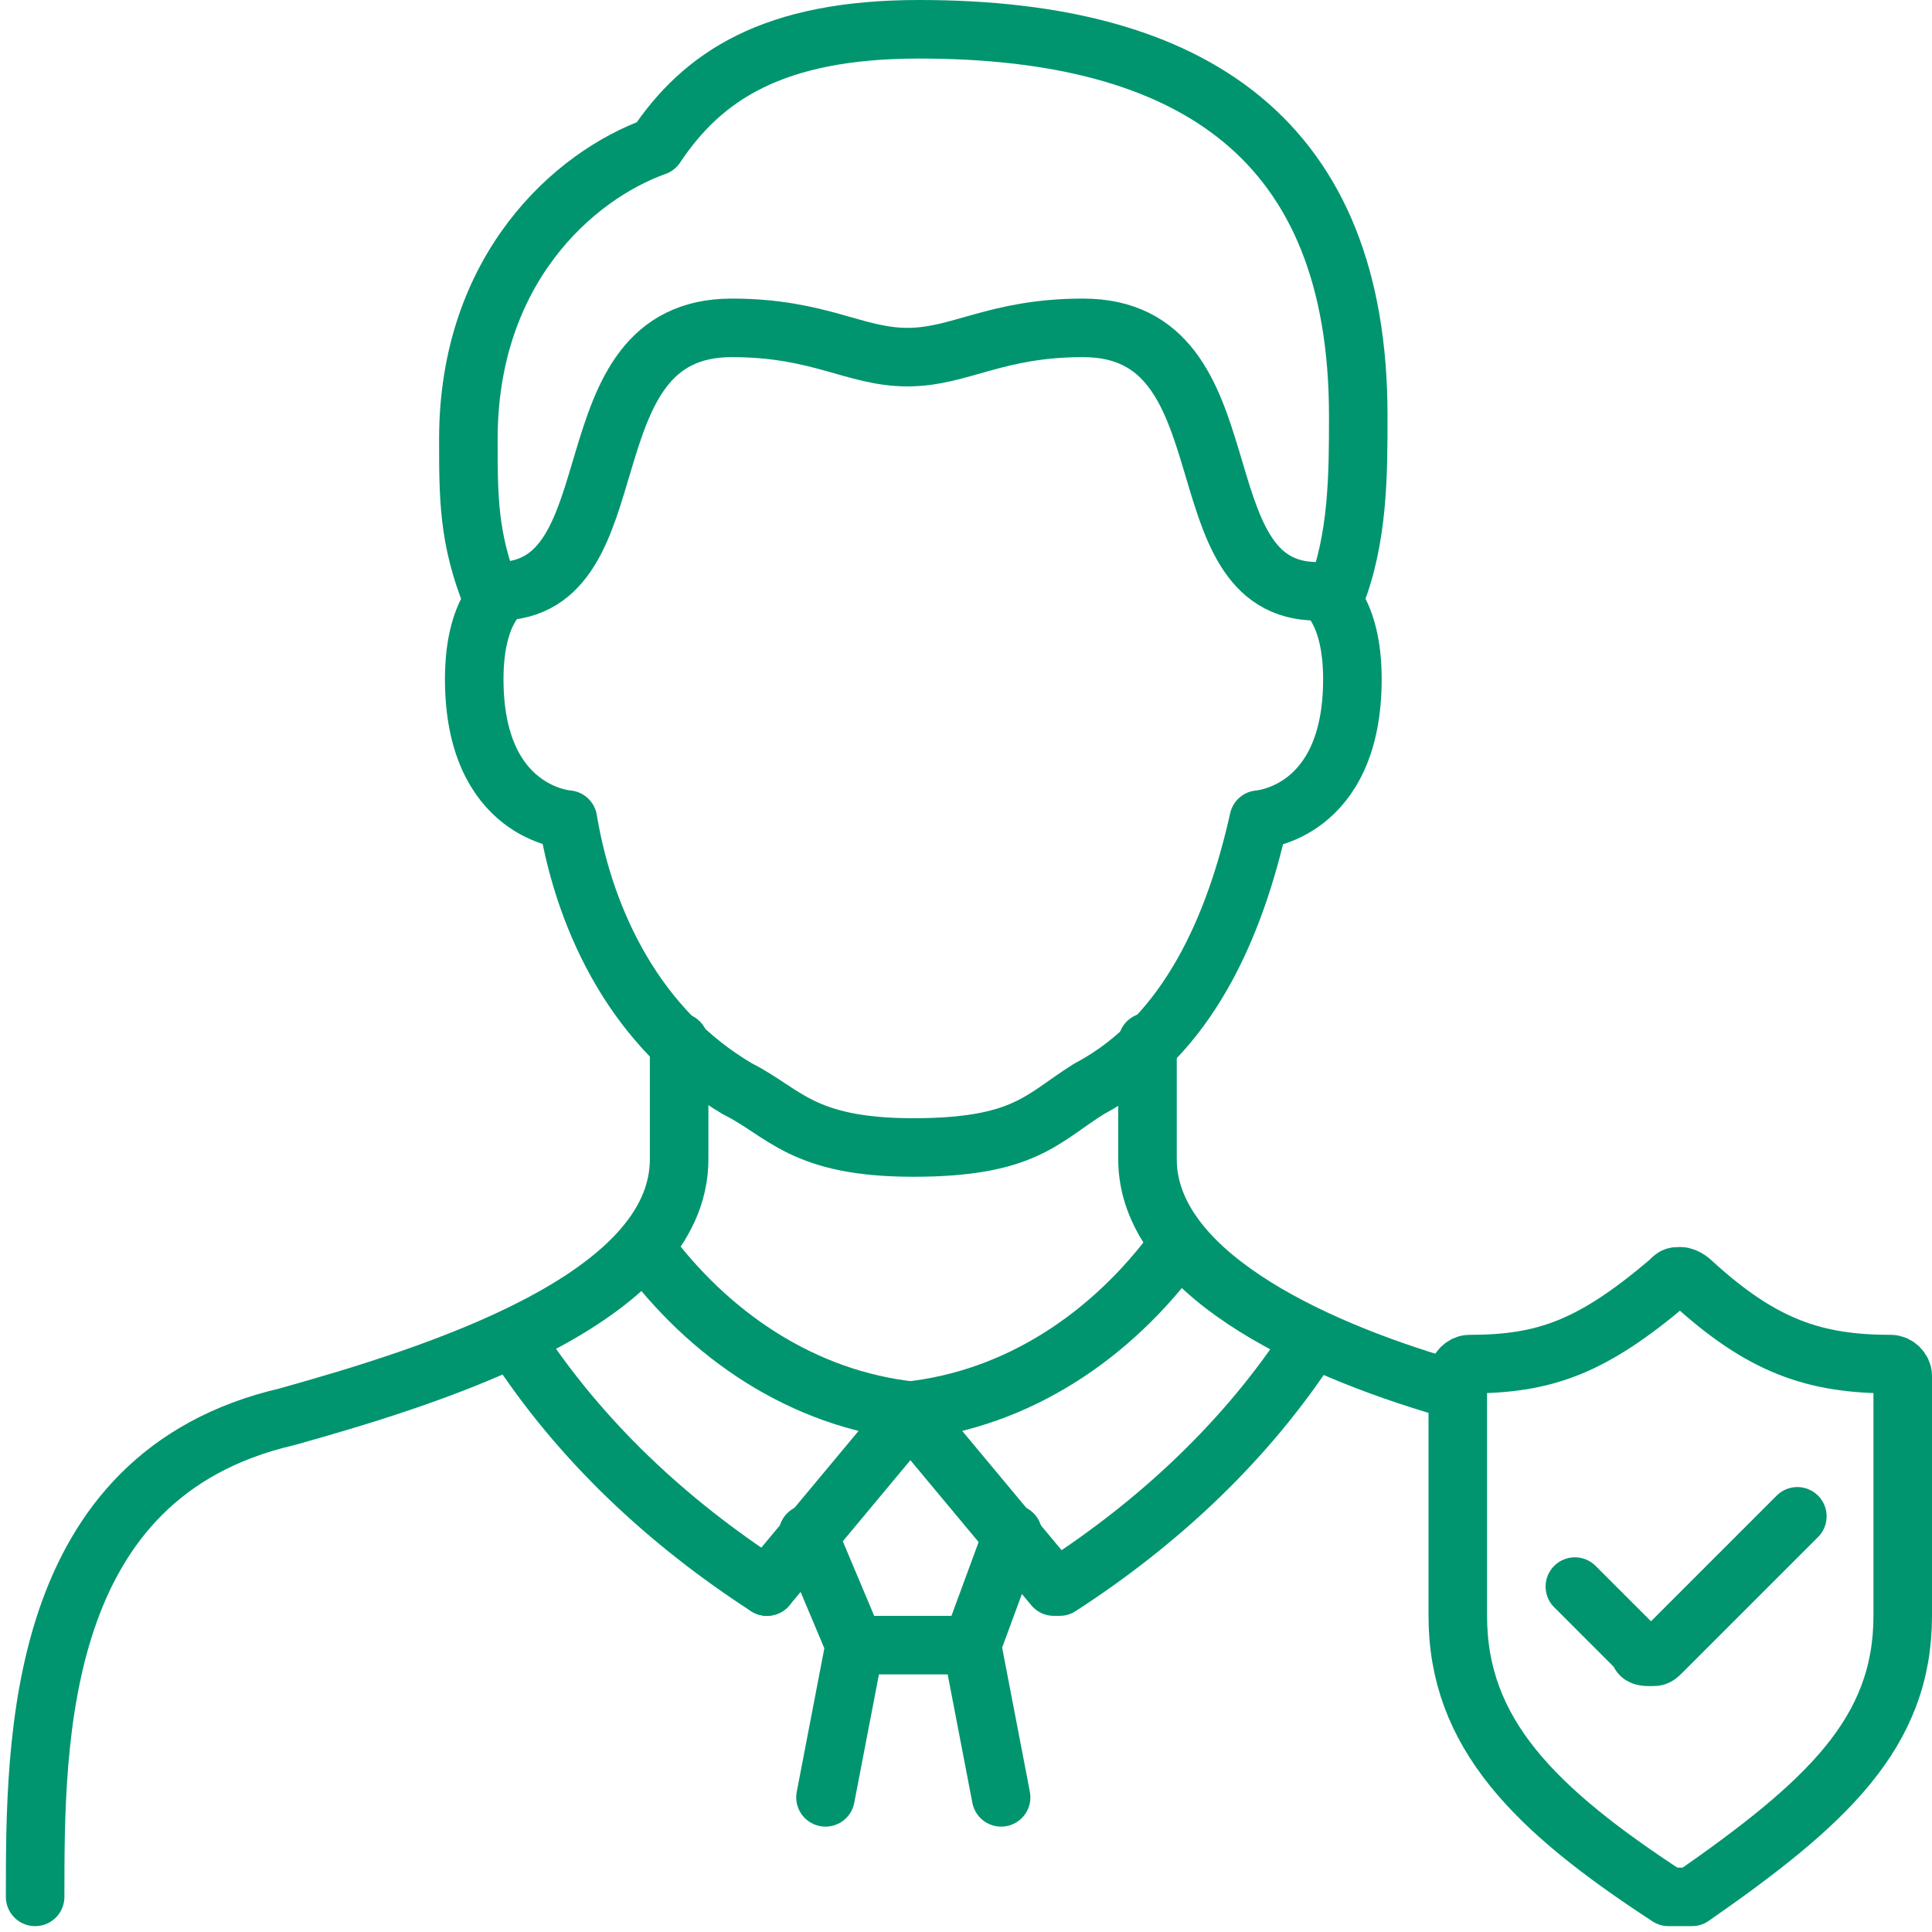
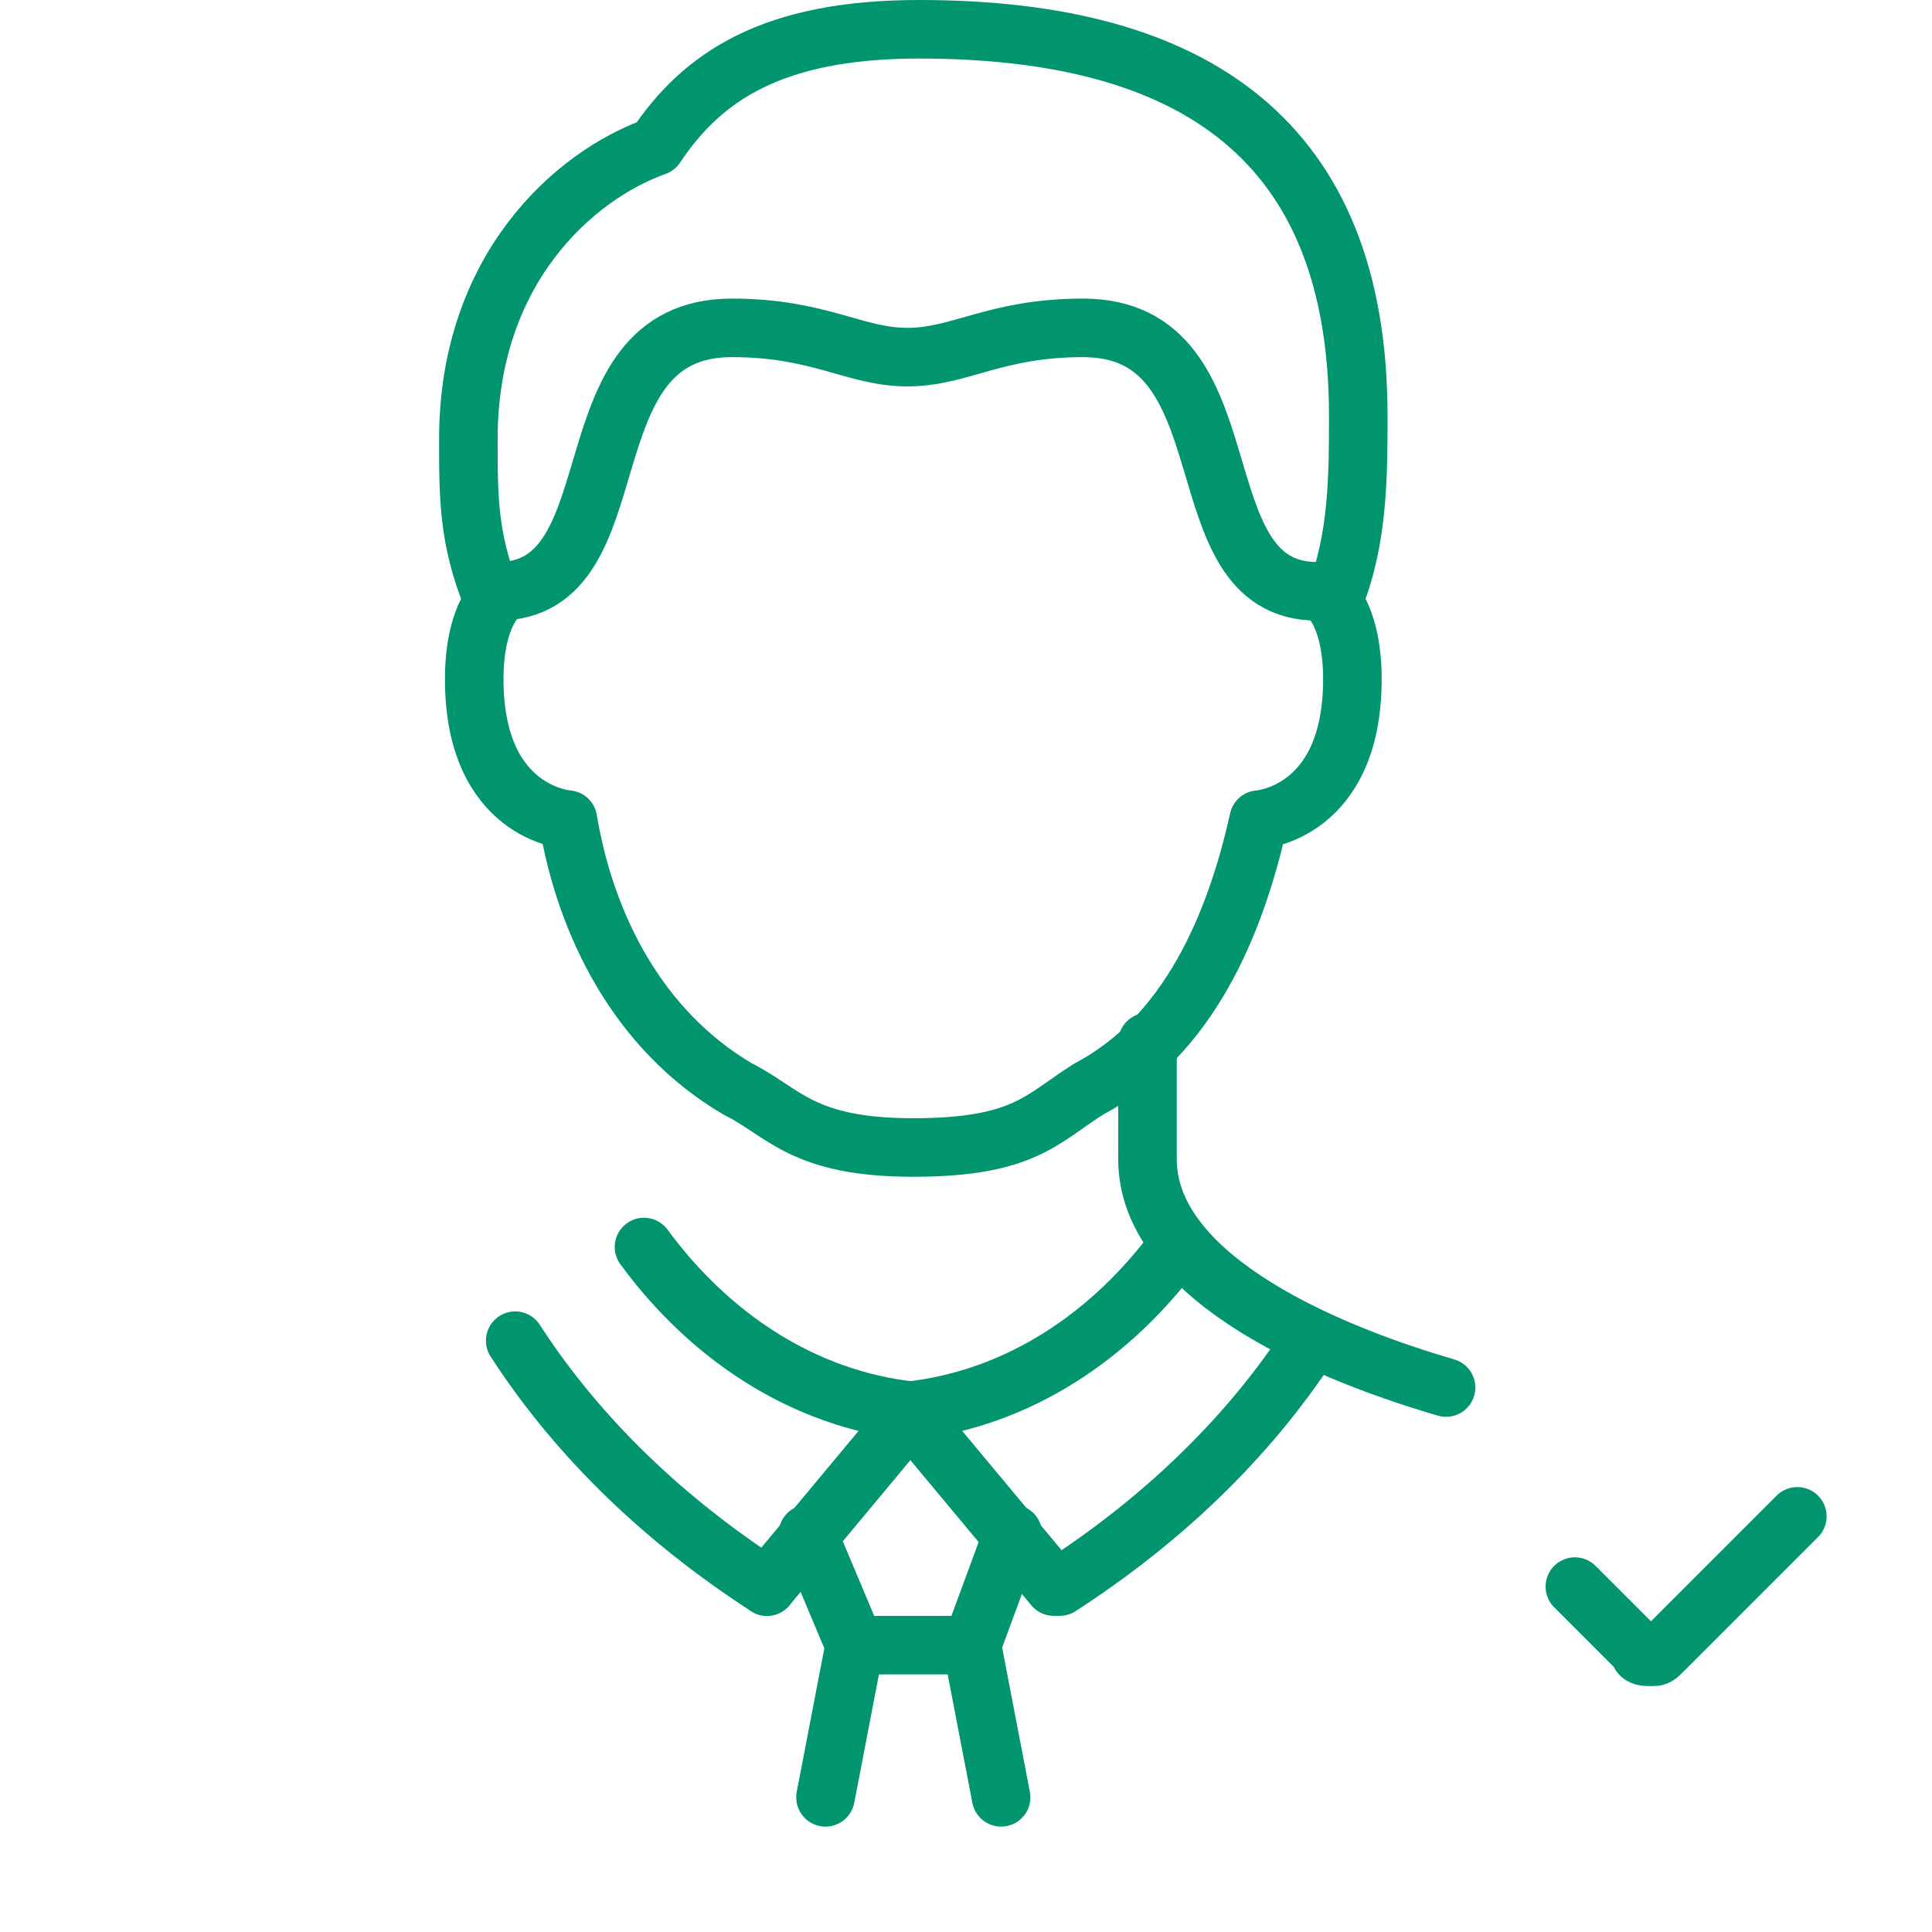
<svg xmlns="http://www.w3.org/2000/svg" version="1.1" x="0px" y="0px" viewBox="0 0 33 33" style="enable-background:new 0 0 33 33;" xml:space="preserve">
  <style type="text/css">
	.st0{fill:none;stroke:#06956E;stroke-linecap:round;stroke-linejoin:round;stroke-miterlimit:10;}
	.st1{fill:none;stroke:#06956E;stroke-width:2.344;stroke-linecap:round;stroke-linejoin:round;stroke-miterlimit:10;}
	.st2{fill:none;stroke:#049570;stroke-linecap:round;stroke-linejoin:round;stroke-miterlimit:10;}
	.st3{fill:none;stroke:#049570;stroke-width:2.344;stroke-linecap:round;stroke-linejoin:round;stroke-miterlimit:10;}
	.st4{fill:none;stroke:#049570;stroke-width:2.344;stroke-linecap:round;stroke-linejoin:round;stroke-miterlimit:10;}
	.st5{fill:none;stroke:#049570;stroke-width:2.293;stroke-linecap:round;stroke-linejoin:round;stroke-miterlimit:10;}
	.st6{fill:none;stroke:#00956E;stroke-width:2.344;stroke-linecap:round;stroke-linejoin:round;stroke-miterlimit:10;}
	.st7{fill:none;stroke:#00956E;stroke-linecap:round;stroke-linejoin:round;stroke-miterlimit:10;}
	.st8{fill:#FFFFFF;stroke:#00956E;stroke-linecap:round;stroke-linejoin:round;stroke-miterlimit:10;}
	.st9{fill:#FFFFFF;stroke:#00956E;stroke-width:2.344;stroke-linecap:round;stroke-linejoin:round;stroke-miterlimit:10;}
	.st10{fill:none;stroke:#00956F;stroke-linecap:round;stroke-linejoin:round;stroke-miterlimit:10;}
	.st11{fill:none;stroke:#00956F;stroke-width:2.321;stroke-linecap:round;stroke-linejoin:round;stroke-miterlimit:10;}
	.st12{fill:none;stroke:#00956F;stroke-width:2.344;stroke-linecap:round;stroke-linejoin:round;stroke-miterlimit:10;}
	.st13{fill:none;stroke:#00956E;stroke-linecap:round;stroke-linejoin:round;stroke-miterlimit:10;stroke-dasharray:15,15;}
	
		.st14{fill:none;stroke:#00956E;stroke-width:2.344;stroke-linecap:round;stroke-linejoin:round;stroke-miterlimit:10;stroke-dasharray:35.156,35.156;}
	.st15{fill:none;stroke:#00956F;stroke-width:2.3;stroke-linecap:round;stroke-linejoin:round;stroke-miterlimit:10;}
	.st16{fill:none;stroke:#049570;stroke-width:0.991;stroke-linecap:round;stroke-linejoin:round;stroke-miterlimit:10;}
	.st17{fill:none;stroke:#049570;stroke-width:2.323;stroke-linecap:round;stroke-linejoin:round;stroke-miterlimit:10;}
</style>
  <g id="Layer_1">
    <g>
      <g>
        <path class="st7" d="M22.6,10.1c0,0,0.5,0.3,0.5,1.5c0,2.3-1.6,2.4-1.6,2.4c-0.4,1.8-1.2,3.7-2.9,4.6c-0.8,0.5-1.1,1-3,1     s-2.2-0.6-3-1c-1.7-1-2.6-2.8-2.9-4.6c0,0-1.6-0.1-1.6-2.4c0-1.2,0.5-1.5,0.5-1.5" />
        <path class="st7" d="M8.5,10.1c2.4,0,1.1-4.5,4-4.5c1.5,0,2.1,0.5,3,0.5c0.9,0,1.5-0.5,3-0.5c2.9,0,1.6,4.5,4,4.5" />
        <path class="st7" d="M19.6,17.8c0,0.3,0,0.9,0,1.5v0.5c0,1.9,2.7,3.2,5.1,3.9" />
-         <path class="st7" d="M11.6,17.8c0,0.3,0,0.9,0,1.5v0.5c0,2.4-4.2,3.7-6.7,4.4c-4.3,1-4.3,5.5-4.3,8.2" />
        <path class="st7" d="M22.8,10.2c0.4-1,0.4-2.1,0.4-3.1c0-4.7-2.8-6.6-7.5-6.6c-2.5,0-3.7,0.8-4.5,2C9.8,3,8,4.6,8,7.5     c0,1,0,1.7,0.4,2.7" />
        <path class="st7" d="M20.1,21.3c-1.1,1.5-2.7,2.6-4.6,2.8l2.5,3" />
        <path class="st7" d="M11,21.3c1.1,1.5,2.7,2.6,4.6,2.8l-2.5,3" />
        <path class="st7" d="M18.1,27.1c1.7-1.1,3.2-2.5,4.3-4.2" />
        <path class="st7" d="M13.1,27.1c-1.7-1.1-3.2-2.5-4.3-4.2" />
        <polyline class="st7" points="17.3,26.2 16.6,28.1 17.1,30.7    " />
        <polyline class="st7" points="13.8,26.2 14.6,28.1 14.1,30.7    " />
        <line class="st7" x1="14.6" y1="28.1" x2="16.6" y2="28.1" />
      </g>
      <g>
        <g>
          <g>
            <g>
              <g>
                <g>
-                   <path class="st7" d="M30.8,26.4 M32.3,23.3c-1.3,0-2.2-0.3-3.4-1.4c0,0-0.1-0.1-0.2-0.1c-0.1,0-0.1,0-0.2,0.1          c-1.3,1.1-2.1,1.4-3.4,1.4c-0.1,0-0.2,0.1-0.2,0.2v4.1c0,2,1.3,3.3,3.6,4.8c0,0,0.1,0,0.2,0c0.1,0,0.1,0,0.2,0          c2.3-1.6,3.6-2.8,3.6-4.8v-4.1C32.5,23.4,32.4,23.3,32.3,23.3" />
-                 </g>
+                   </g>
              </g>
            </g>
            <path class="st7" d="M30.7,25.9l-2.3,2.3c-0.1,0.1-0.1,0.1-0.2,0.1c-0.1,0-0.2,0-0.2-0.1l-1.1-1.1" />
          </g>
        </g>
      </g>
    </g>
  </g>
  <g id="Layer_2">
</g>
</svg>